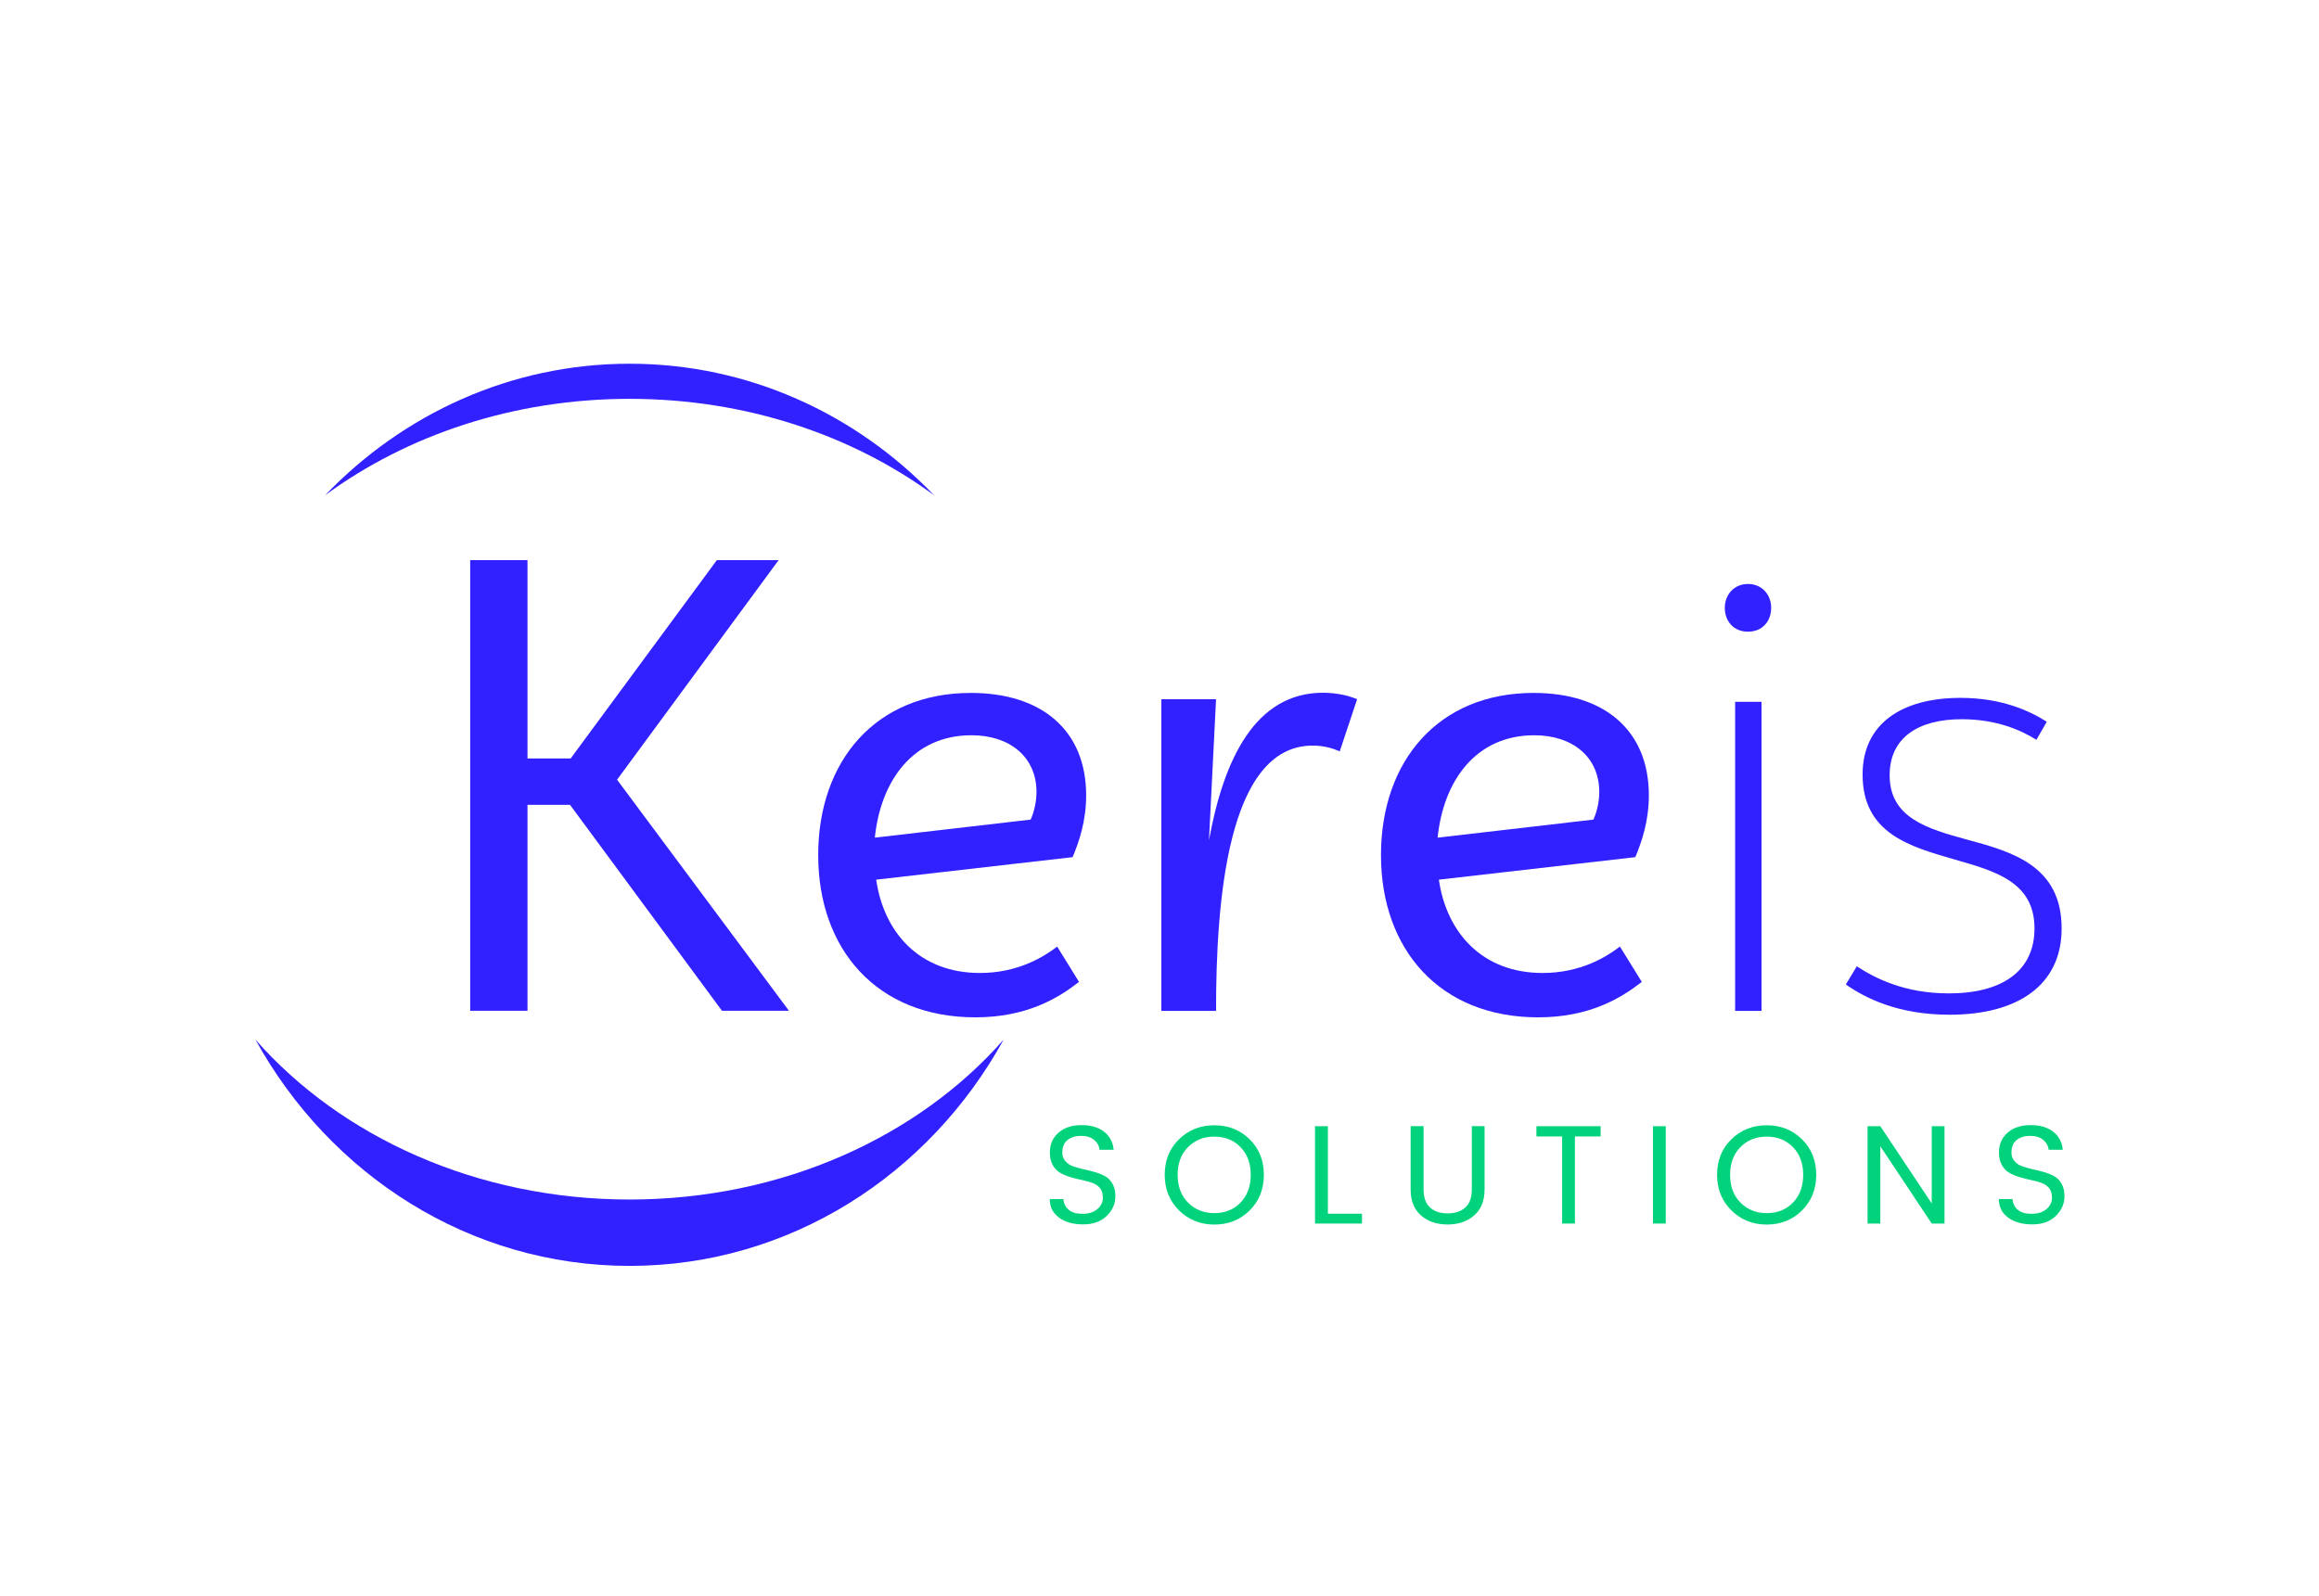
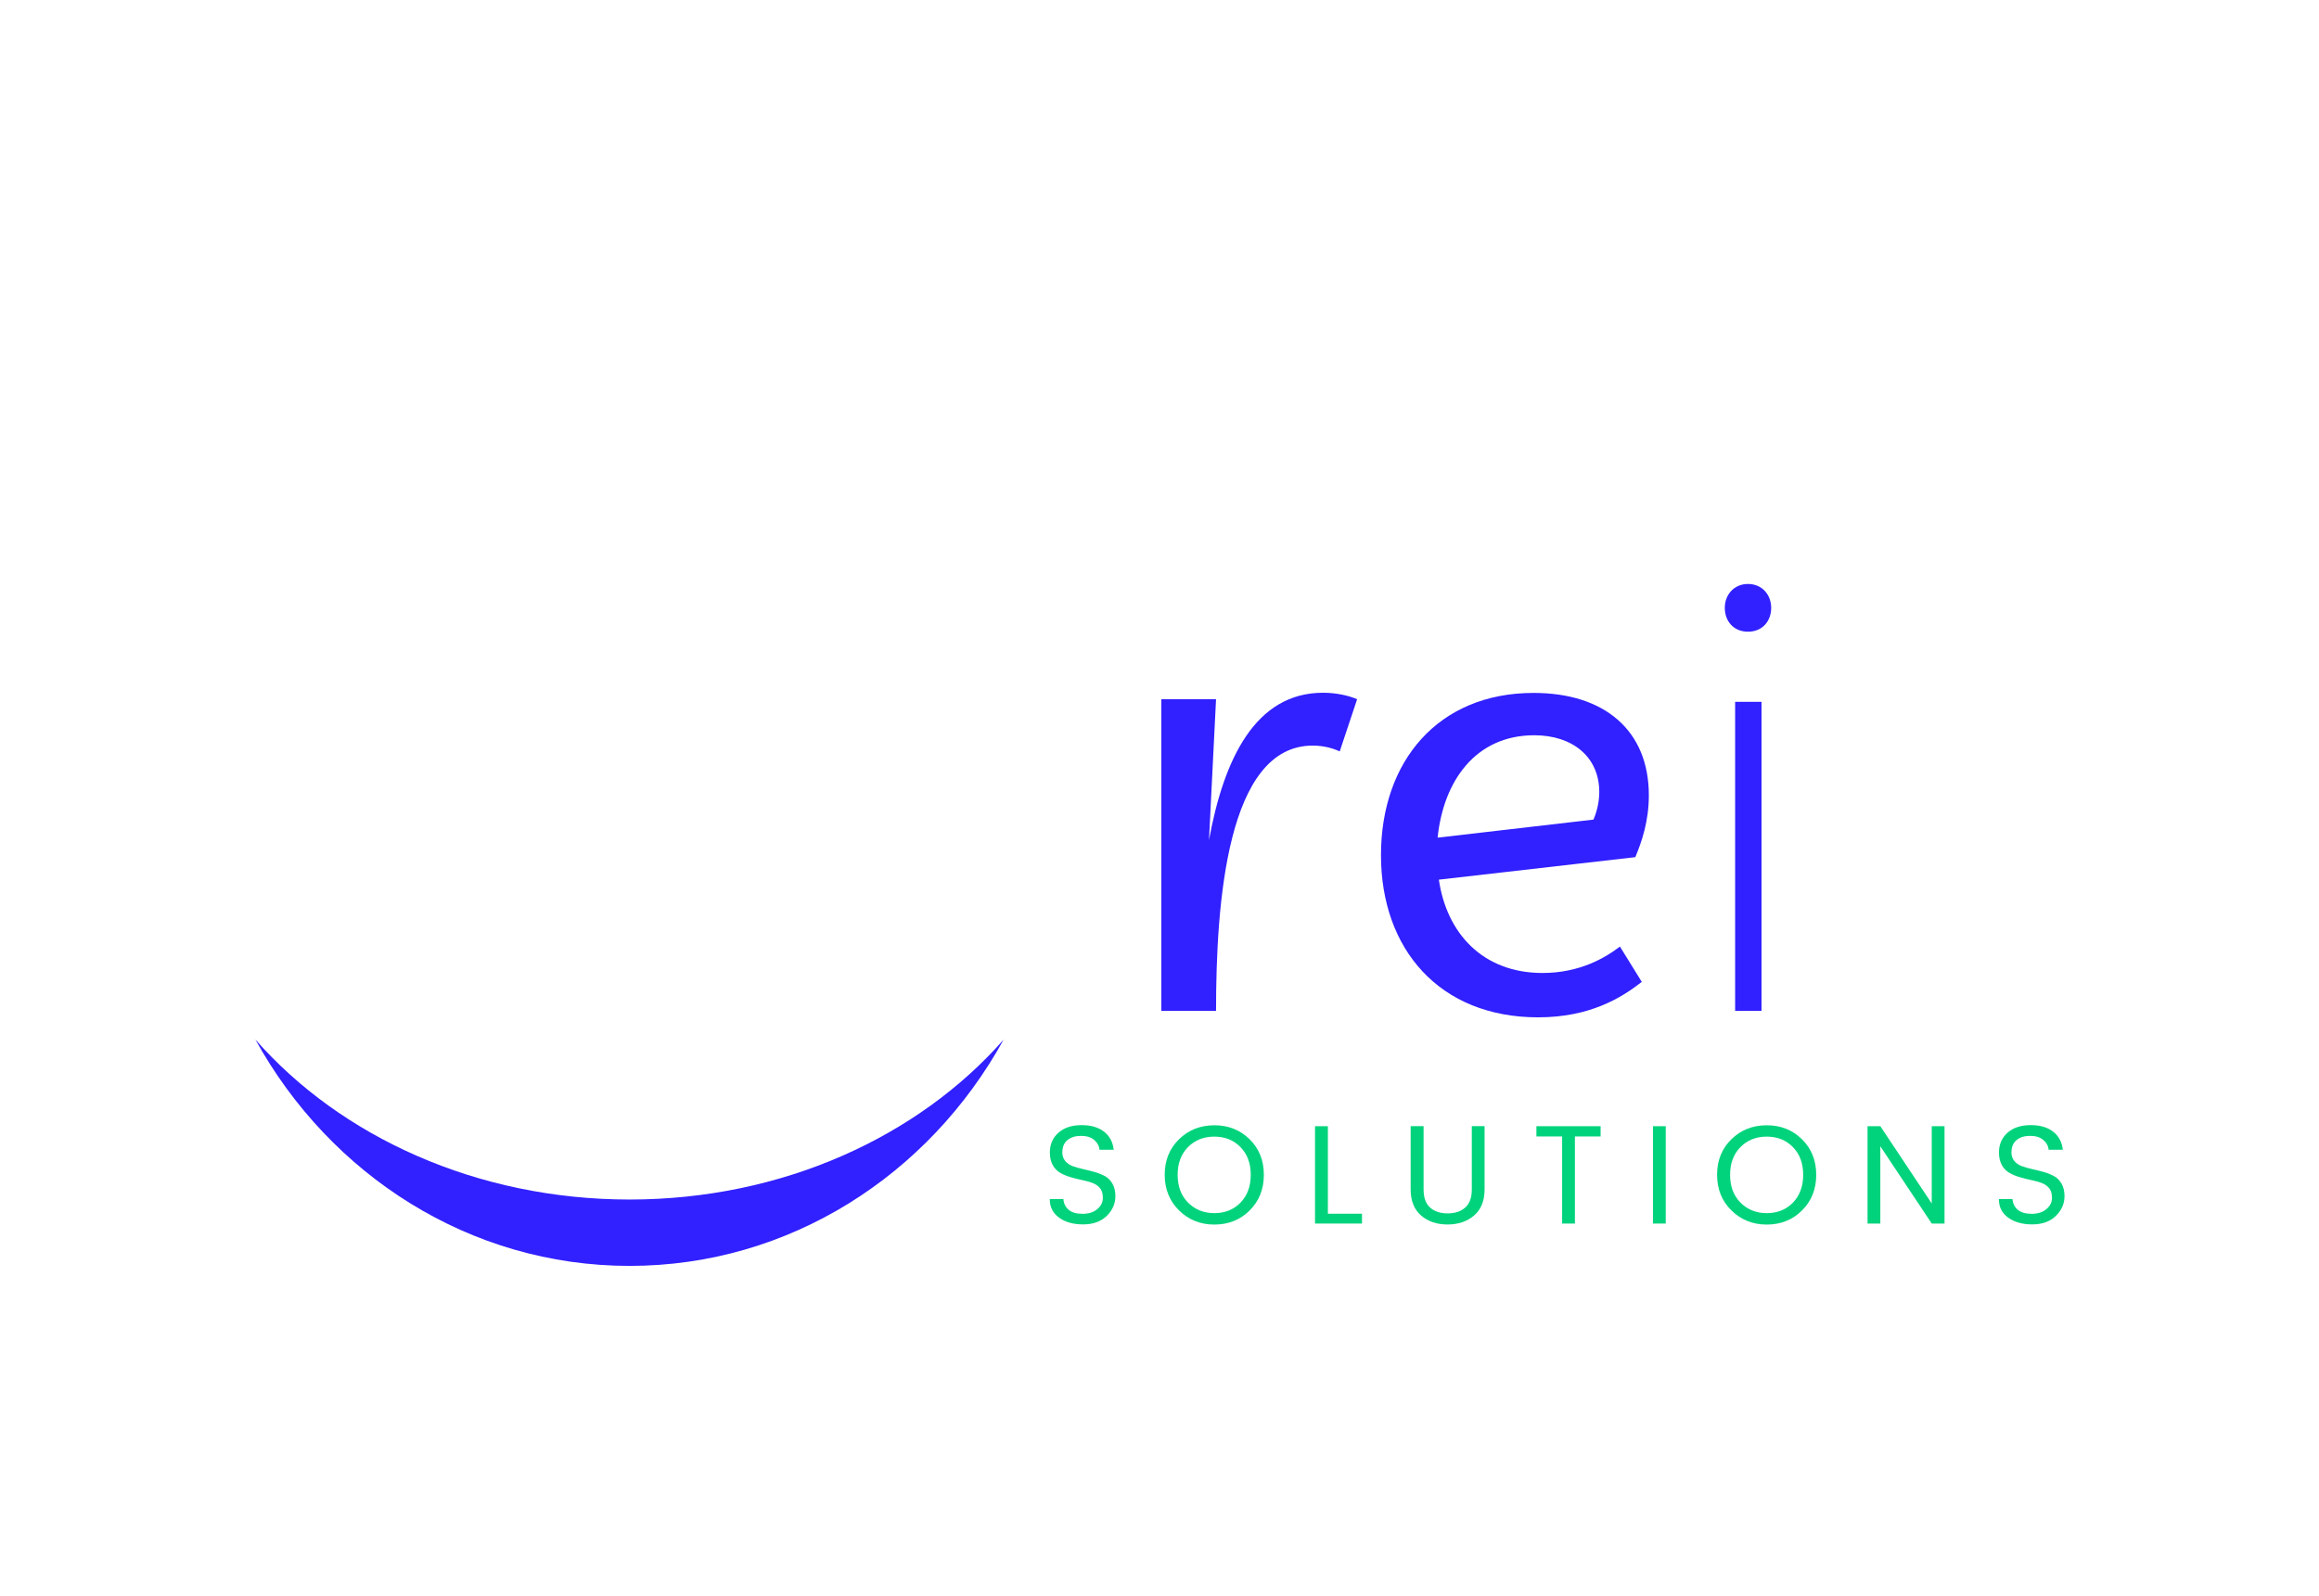
<svg xmlns="http://www.w3.org/2000/svg" id="Calque_1" data-name="Calque 1" viewBox="0 0 276 190">
  <defs>
    <style>
      .cls-1 {
        fill: #3120ff;
      }

      .cls-1, .cls-2 {
        stroke-width: 0px;
      }

      .cls-2 {
        fill: #00d37c;
      }
    </style>
  </defs>
  <g>
-     <polygon class="cls-1" points="67.84 95.81 62.78 95.81 62.78 120.33 55.96 120.33 55.96 66.68 62.78 66.68 62.78 90.29 67.92 90.29 85.32 66.68 92.67 66.68 73.44 92.82 93.9 120.33 85.93 120.33 67.84 95.81" />
-     <path class="cls-1" d="M104.12,99.72l18.55-2.15c.46-1.07.69-2.22.69-3.29,0-4.14-3.14-6.75-7.74-6.75-6.97,0-10.81,5.44-11.5,12.19M125.81,112.67l2.61,4.22c-2.45,1.92-6.21,4.22-12.34,4.22-11.73,0-18.7-8.12-18.7-19.31s6.82-19.31,18.17-19.31c8.43,0,13.72,4.45,13.72,12.19,0,3.07-.84,5.52-1.61,7.36l-23.38,2.68c.92,6.36,5.21,11.11,12.34,11.11,4.44,0,7.51-1.84,9.2-3.14" />
    <path class="cls-1" d="M161.52,83.24l-2.07,6.21c-.84-.38-1.92-.69-3.22-.69-10.19,0-11.5,18.7-11.5,31.58h-6.51v-37.1h6.51l-.84,16.78c1.76-9.66,5.52-17.55,13.57-17.55,1.53,0,2.99.31,4.06.77" />
    <path class="cls-1" d="M171.1,99.72l18.55-2.15c.46-1.07.69-2.22.69-3.29,0-4.14-3.14-6.75-7.74-6.75-6.97,0-10.81,5.44-11.5,12.19M192.79,112.67l2.61,4.22c-2.45,1.92-6.21,4.22-12.34,4.22-11.73,0-18.7-8.12-18.7-19.31s6.82-19.31,18.16-19.31c8.43,0,13.72,4.45,13.72,12.19,0,3.07-.84,5.52-1.61,7.36l-23.38,2.68c.92,6.36,5.21,11.11,12.34,11.11,4.45,0,7.51-1.84,9.2-3.14" />
    <path class="cls-1" d="M206.51,83.55h3.14v36.79h-3.14v-36.79ZM205.28,72.36c0-1.53,1.07-2.84,2.76-2.84s2.76,1.3,2.76,2.84-1,2.84-2.76,2.84-2.76-1.3-2.76-2.84" />
-     <path class="cls-1" d="M219.69,117.19l1.3-2.15c2.15,1.38,5.6,3.22,10.96,3.22,6.36,0,10.19-2.68,10.19-7.74,0-5.52-4.68-6.82-9.5-8.2-5.29-1.53-10.96-3.07-10.96-10.12,0-6.05,4.68-9.12,11.65-9.12,4.9,0,8.2,1.53,10.27,2.84l-1.23,2.15c-1.84-1.15-4.75-2.45-8.89-2.45-5.21,0-8.58,2.22-8.58,6.67,0,5.06,4.44,6.36,9.2,7.66,5.44,1.46,11.27,3.14,11.27,10.58,0,6.74-5.21,10.27-13.34,10.27-6.13,0-10.04-1.99-12.34-3.6" />
-     <path class="cls-1" d="M111.17,58.96c-9.29-9.68-22.1-15.66-36.24-15.66s-26.95,5.98-36.24,15.66c9.74-7.15,22.4-11.48,36.24-11.48s26.5,4.32,36.24,11.48" />
    <path class="cls-1" d="M74.93,142.8c-18.2,0-34.37-7.48-44.53-19.04,8.87,16.1,25.49,26.94,44.53,26.94s35.66-10.84,44.52-26.94c-10.16,11.56-26.32,19.04-44.52,19.04" />
  </g>
  <g>
    <path class="cls-2" d="M126.43,137.16c0,.42.12.78.35,1.05.23.28.54.49.9.62.37.13.78.25,1.23.35.45.1.9.21,1.36.34.45.13.86.29,1.23.49.37.2.67.5.9.9.23.4.35.9.35,1.49,0,.9-.35,1.69-1.04,2.36s-1.62,1-2.8,1-2.13-.27-2.87-.81c-.74-.54-1.1-1.27-1.1-2.2h1.62c.04.52.25.95.63,1.27.37.32.93.48,1.66.48s1.32-.19,1.76-.57.65-.82.65-1.33-.12-.9-.35-1.17c-.23-.27-.54-.48-.9-.61s-.78-.25-1.23-.34c-.45-.09-.9-.21-1.35-.34-.45-.13-.86-.3-1.23-.51s-.67-.51-.9-.92c-.23-.41-.35-.91-.35-1.51,0-.98.35-1.77,1.04-2.37s1.61-.89,2.73-.89,2.01.26,2.68.78,1.05,1.24,1.15,2.15h-1.69c-.04-.46-.26-.85-.64-1.17-.38-.32-.9-.48-1.56-.48s-1.18.16-1.6.49c-.41.33-.62.81-.62,1.45Z" />
    <path class="cls-2" d="M144.53,145.78c-1.66,0-3.06-.56-4.2-1.68-1.14-1.12-1.71-2.54-1.71-4.25s.57-3.12,1.71-4.23,2.54-1.66,4.2-1.66,3.06.55,4.19,1.66,1.7,2.52,1.7,4.24-.57,3.13-1.7,4.25c-1.13,1.12-2.53,1.67-4.19,1.67ZM147.64,143.17c.81-.84,1.22-1.94,1.22-3.31s-.41-2.47-1.22-3.3c-.81-.83-1.85-1.25-3.12-1.25s-2.31.42-3.13,1.25c-.82.83-1.23,1.93-1.23,3.3s.41,2.48,1.24,3.31,1.87,1.25,3.13,1.25,2.3-.42,3.11-1.25Z" />
    <path class="cls-2" d="M156.52,134.07h1.52v10.42h4.06v1.17h-5.59v-11.59Z" />
    <path class="cls-2" d="M167.89,141.59v-7.53h1.54v7.53c0,.96.25,1.68.76,2.15.51.47,1.21.71,2.1.71s1.59-.24,2.11-.71.77-1.19.77-2.15v-7.53h1.52v7.53c0,1.36-.42,2.4-1.25,3.11-.83.71-1.88,1.07-3.16,1.07s-2.33-.36-3.15-1.07-1.24-1.75-1.24-3.11Z" />
    <path class="cls-2" d="M182.86,135.29v-1.22h7.64v1.22h-3.06v10.37h-1.52v-10.37h-3.06Z" />
    <path class="cls-2" d="M196.73,145.66v-11.59h1.52v11.59h-1.52Z" />
    <path class="cls-2" d="M210.27,145.78c-1.66,0-3.06-.56-4.2-1.68-1.14-1.12-1.71-2.54-1.71-4.25s.57-3.12,1.71-4.23,2.54-1.66,4.2-1.66,3.06.55,4.19,1.66,1.7,2.52,1.7,4.24-.57,3.13-1.7,4.25c-1.13,1.12-2.53,1.67-4.19,1.67ZM213.39,143.17c.81-.84,1.22-1.94,1.22-3.31s-.41-2.47-1.22-3.3c-.81-.83-1.85-1.25-3.12-1.25s-2.31.42-3.13,1.25c-.82.83-1.23,1.93-1.23,3.3s.41,2.48,1.24,3.31,1.87,1.25,3.13,1.25,2.3-.42,3.11-1.25Z" />
    <path class="cls-2" d="M229.91,134.07h1.52v11.59h-1.52l-6.12-9.2v9.2h-1.52v-11.59h1.52l6.12,9.2v-9.2Z" />
    <path class="cls-2" d="M239.39,137.16c0,.42.12.78.35,1.05.23.28.54.49.9.62.37.13.78.25,1.23.35.45.1.9.21,1.36.34.45.13.86.29,1.23.49.37.2.67.5.9.9.23.4.35.9.35,1.49,0,.9-.35,1.69-1.04,2.36s-1.62,1-2.8,1-2.13-.27-2.87-.81c-.74-.54-1.1-1.27-1.1-2.2h1.62c.04.52.25.95.63,1.27.37.32.93.48,1.66.48s1.32-.19,1.76-.57.65-.82.65-1.33-.12-.9-.35-1.17c-.23-.27-.54-.48-.9-.61s-.78-.25-1.23-.34c-.45-.09-.9-.21-1.35-.34-.45-.13-.86-.3-1.23-.51s-.67-.51-.9-.92c-.23-.41-.35-.91-.35-1.51,0-.98.35-1.77,1.04-2.37s1.61-.89,2.73-.89,2.01.26,2.68.78,1.05,1.24,1.15,2.15h-1.69c-.04-.46-.26-.85-.64-1.17-.38-.32-.9-.48-1.56-.48s-1.18.16-1.6.49c-.41.33-.62.81-.62,1.45Z" />
  </g>
</svg>